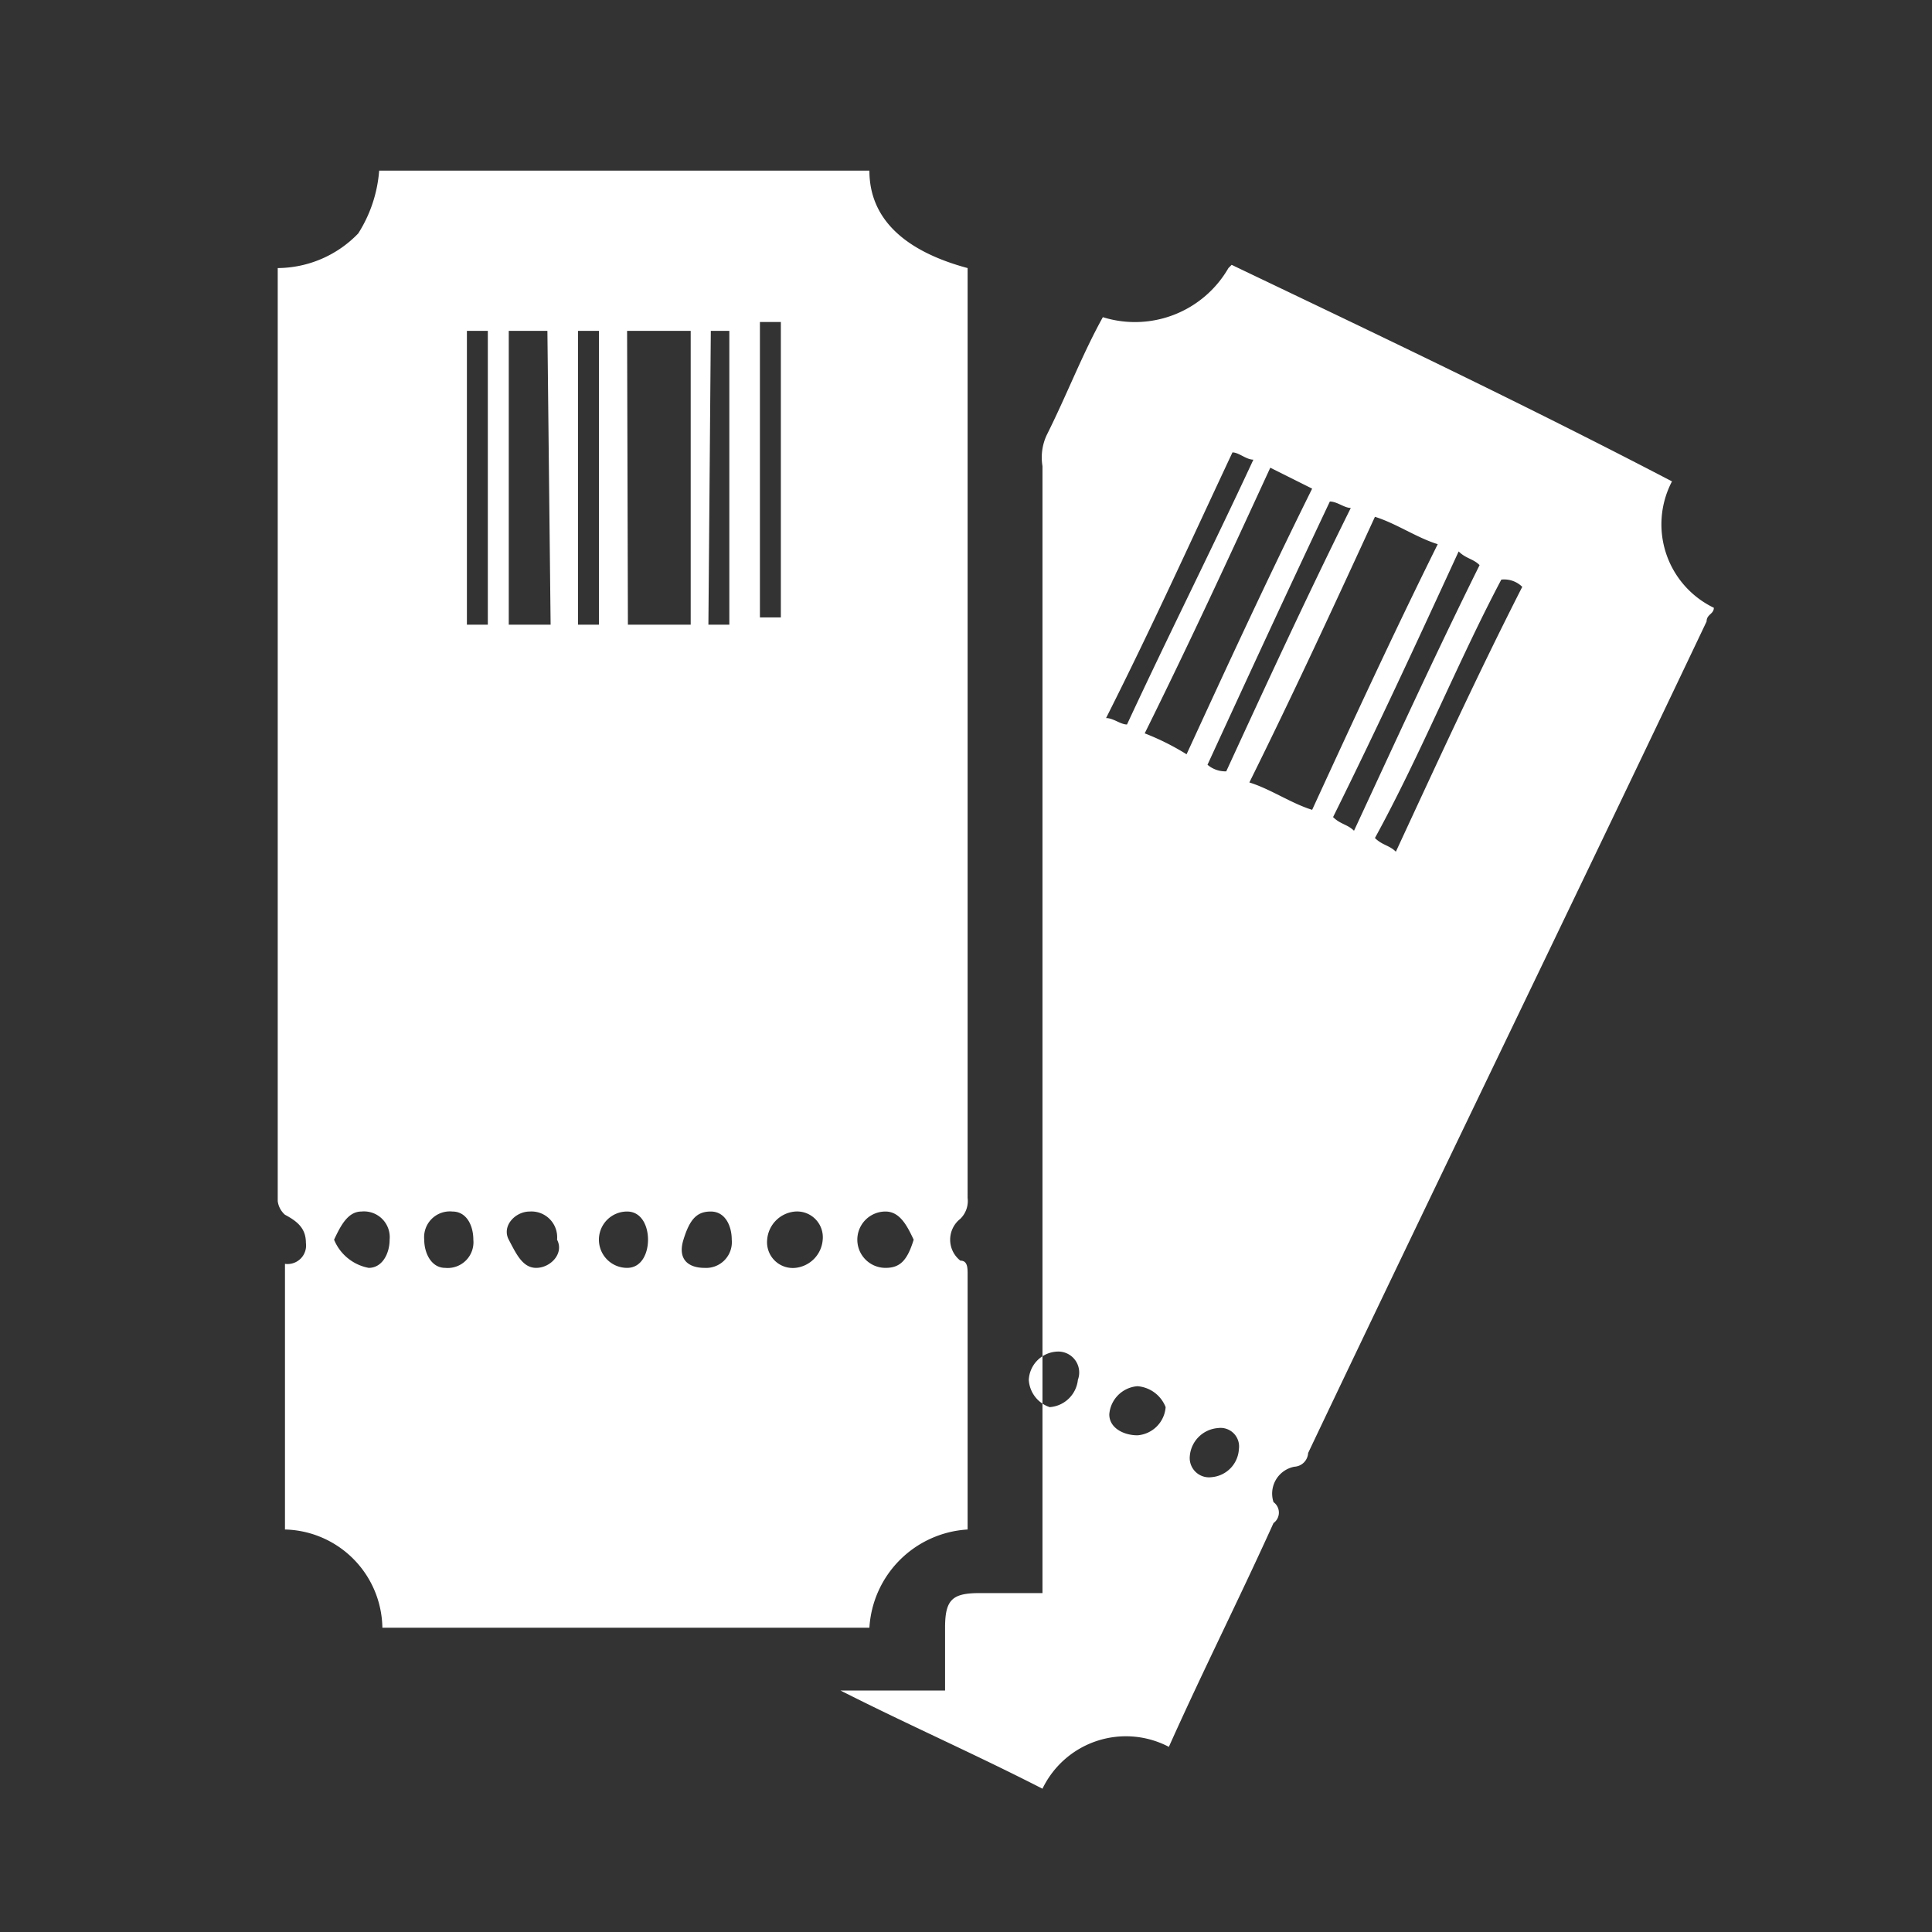
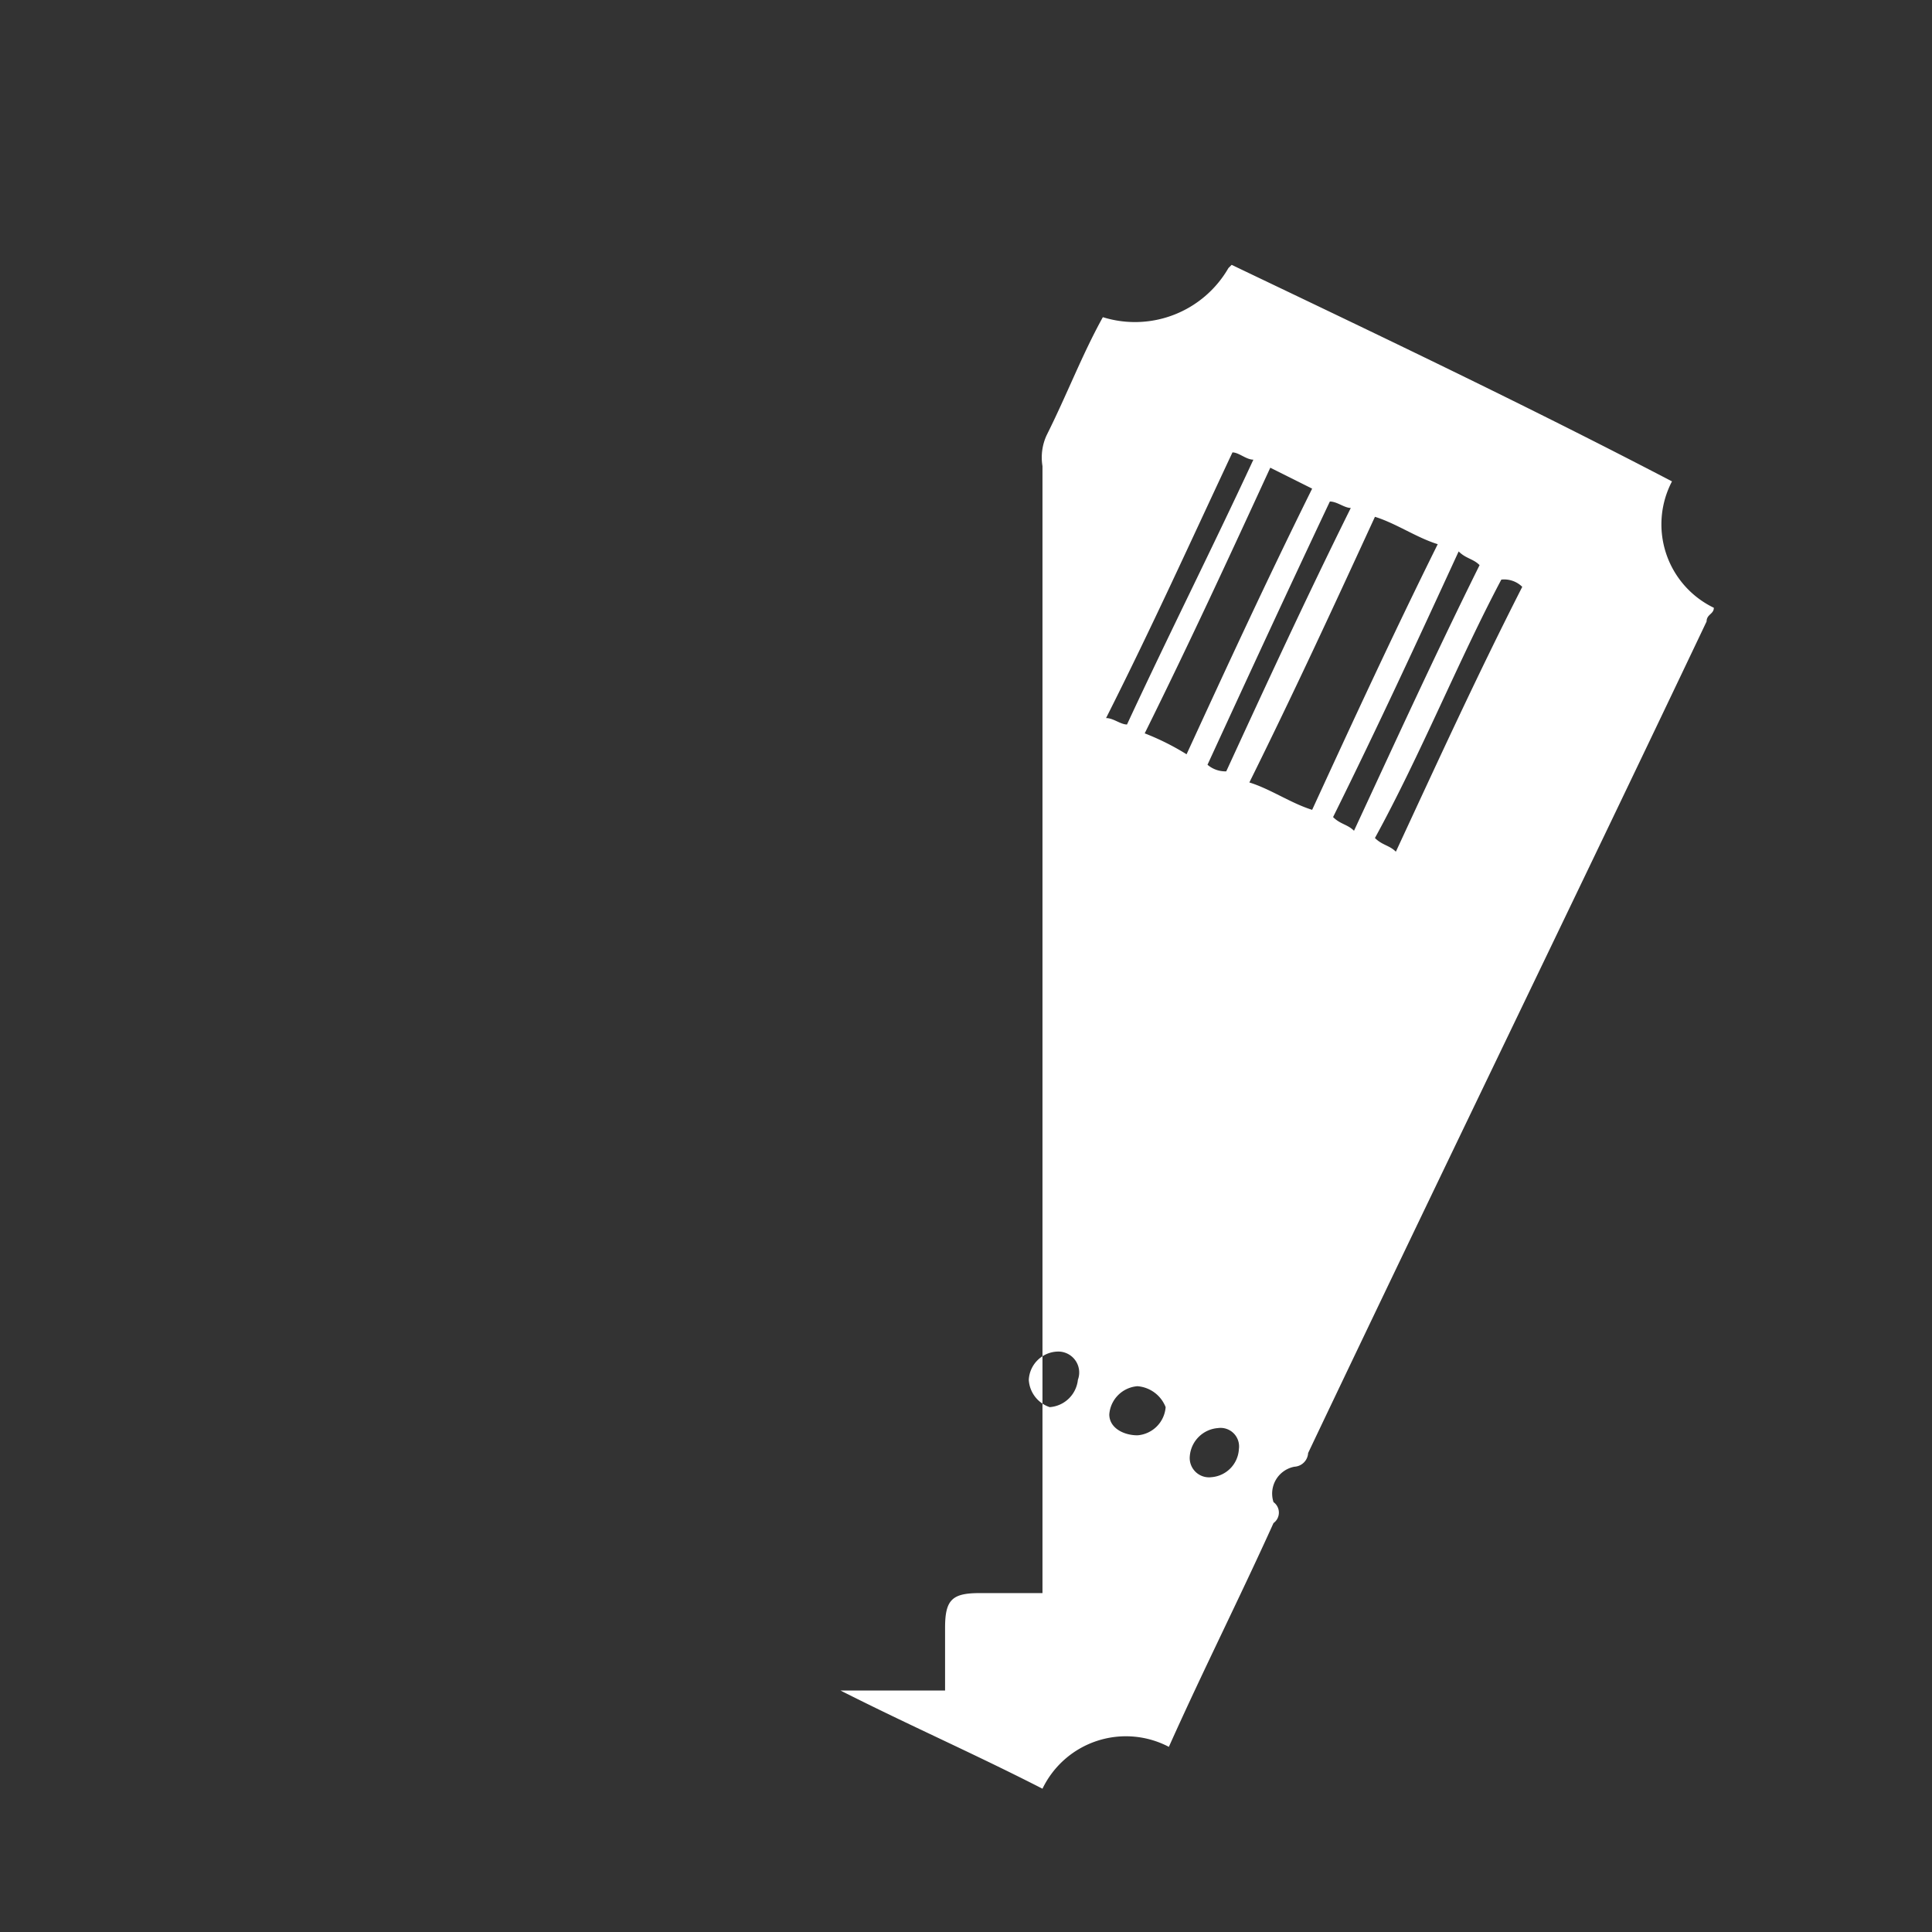
<svg xmlns="http://www.w3.org/2000/svg" id="19319064-81aa-4adf-a211-cf4ec4e8d790" data-name="0b8885fd-c329-4d09-9120-3728f51f1aeb" viewBox="0 0 24 24">
  <rect x="0" y="0" width="24" height="24" fill="#333333" stroke="none" />
  <title>icon-tix</title>
-   <path d="M8.83,15.05c-.17,0-.26.09-.34.35s.08.35.26.35a.32.32,0,0,0,.34-.35c0-.17-.08-.35-.26-.35m1.39.35a.32.32,0,0,0-.34-.35.38.38,0,0,0-.35.35.32.32,0,0,0,.35.35.38.38,0,0,0,.34-.35m-2.17,0c0-.17-.08-.35-.26-.35a.35.35,0,1,0,0,.7c.18,0,.26-.18.26-.35m-1.39.35c.18,0,.35-.18.26-.35a.32.32,0,0,0-.34-.35c-.18,0-.35.18-.26.35s.17.35.34.35m-.78-.35c0-.17-.08-.35-.26-.35a.32.32,0,0,0-.35.35c0,.17.09.35.26.35a.32.32,0,0,0,.35-.35M11,15.05a.35.35,0,0,0,0,.7c.18,0,.27-.09.35-.35-.08-.17-.17-.35-.35-.35m-6.42.7c.17,0,.26-.18.26-.35a.32.32,0,0,0-.35-.35c-.17,0-.26.18-.34.35a.58.58,0,0,0,.43.35M7.44,4.11H7.18V7.76h.26ZM9.7,4H9.44V7.67H9.7m-3.9.09h.26V4.11H5.8Zm3,0h.26V4.11H8.83Zm-2-3.65H6.32V7.76h.52Zm1,3.65h.78V4.11H7.79Zm3-5.64c0,.6.44,1,1.22,1.21V14.88a.31.31,0,0,1-.09.26.33.33,0,0,0,0,.52c.09,0,.09.09.09.17V19a1.3,1.3,0,0,0-1.22,1.22H4.75A1.24,1.24,0,0,0,3.54,19v-3.3a.23.23,0,0,0,.26-.26c0-.17-.09-.26-.26-.35a.27.27,0,0,1-.09-.17V3.33a1.4,1.4,0,0,0,1-.43,1.69,1.69,0,0,0,.26-.78Z" fill="#fff" />
  <path d="M14.13,17.22a.38.38,0,0,0-.35.35c0,.17.18.26.35.26a.38.38,0,0,0,.35-.35.41.41,0,0,0-.35-.26m1,.52a.38.38,0,0,0-.35.35.24.24,0,0,0,.27.26.37.37,0,0,0,.34-.35.23.23,0,0,0-.26-.26m-2-.95a.37.37,0,0,0-.35.35.38.38,0,0,0,.26.34.38.38,0,0,0,.35-.34.26.26,0,0,0-.26-.35M14,9c.52-1.12,1.05-2.17,1.57-3.29-.09,0-.18-.09-.26-.09-.53,1.13-1,2.17-1.57,3.3.09,0,.18.08.26.08m1.22.61c.52-1.13,1-2.17,1.56-3.3-.08,0-.17-.08-.26-.08C16,7.33,15.52,8.37,15,9.5a.34.34,0,0,0,.26.08m2.08,1c.52-1.12,1-2.17,1.57-3.29a.32.32,0,0,0-.26-.09c-.53,1-1,2.17-1.57,3.21.09.09.18.09.26.17m-.52-.26c.52-1.12,1-2.17,1.56-3.3-.08-.08-.17-.08-.26-.17-.52,1.13-1,2.17-1.56,3.3.09.09.18.09.26.17m-2.08-.95c.52-1.13,1-2.17,1.56-3.3l-.52-.26c-.52,1.13-1,2.17-1.56,3.3a3.13,3.13,0,0,1,.52.26m1.56.69c.52-1.13,1-2.17,1.56-3.3-.26-.08-.52-.26-.78-.34-.52,1.13-1,2.17-1.56,3.3.26.08.52.26.78.34m-1-6.77c1.82.87,3.65,1.74,5.47,2.69a1.15,1.15,0,0,0,.52,1.57c0,.08-.09.08-.09.17-1.65,3.47-3.3,6.86-4.95,10.33a.18.18,0,0,1-.17.17.34.34,0,0,0-.26.44.16.16,0,0,1,0,.26c-.43.95-.87,1.82-1.3,2.78a1.15,1.15,0,0,0-1.57.52c-.86-.44-1.64-.78-2.51-1.22h1.3v-.78c0-.35.09-.43.43-.43h.78v-14A.66.66,0,0,1,13,5.41c.26-.52.44-1,.7-1.47a1.34,1.34,0,0,0,1.56-.61" fill="#fff" />
</svg>